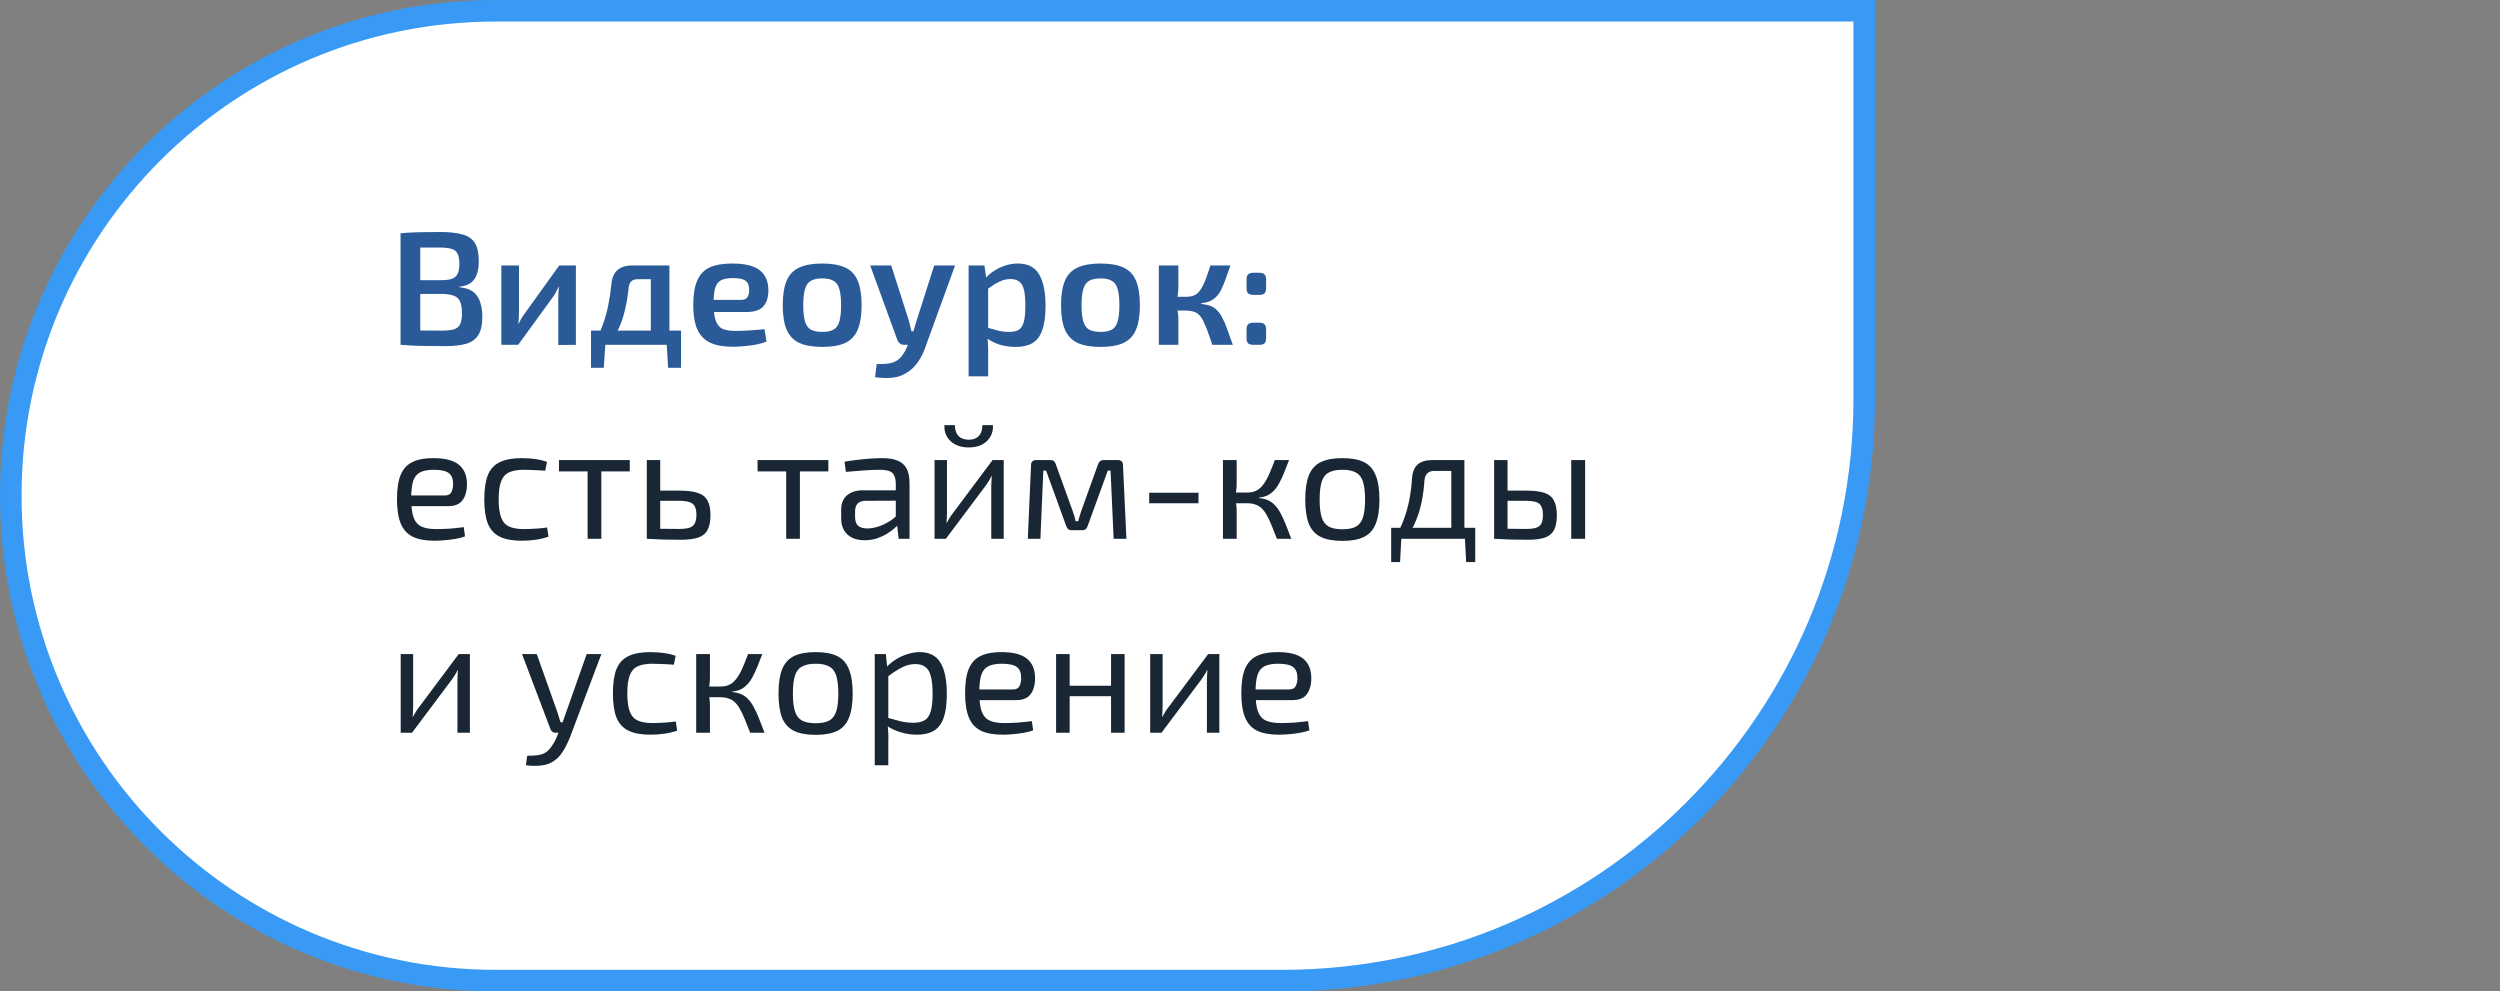
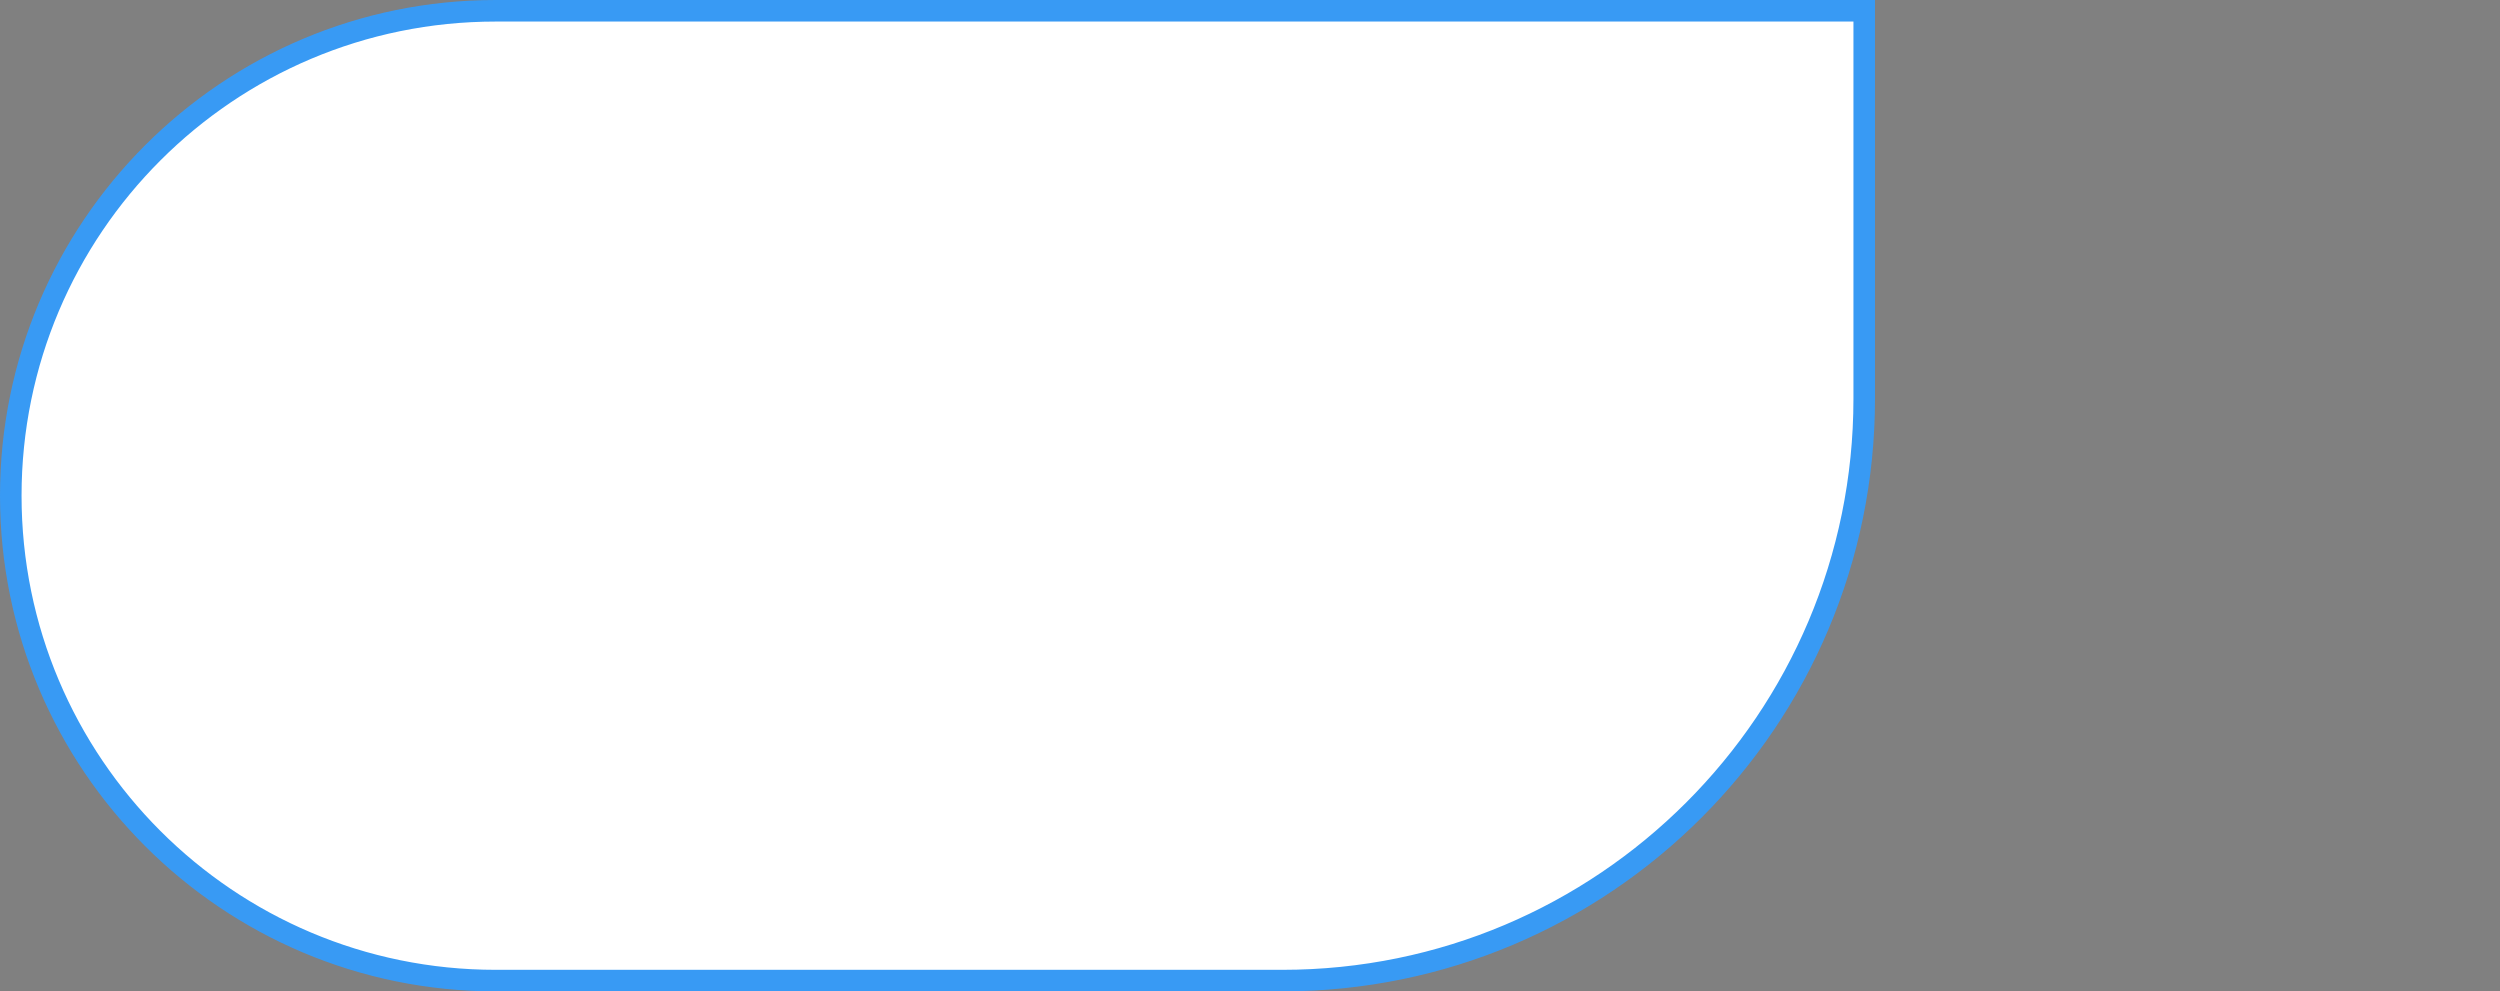
<svg xmlns="http://www.w3.org/2000/svg" width="232" height="92" viewBox="0 0 232 92" fill="none">
  <rect x="0" y="0" width="232" height="92" fill="#808080" stroke="none" />
  <path d="M46 1H173V37C173 66.823 148.823 91 119 91H46C21.147 91 1 70.853 1 46C1 21.147 21.147 1 46 1Z" fill="white" stroke="#389AF4" stroke-width="2" />
-   <path d="M40.845 21.53C41.735 21.53 42.44 21.61 42.96 21.77C43.48 21.92 43.855 22.19 44.085 22.58C44.315 22.97 44.43 23.52 44.43 24.23C44.43 24.97 44.29 25.535 44.01 25.925C43.73 26.315 43.275 26.54 42.645 26.6V26.66C43.425 26.73 43.97 27 44.28 27.47C44.6 27.94 44.76 28.59 44.76 29.42C44.76 30.13 44.64 30.68 44.4 31.07C44.17 31.46 43.8 31.735 43.29 31.895C42.79 32.045 42.135 32.12 41.325 32.12C40.695 32.12 40.145 32.115 39.675 32.105C39.215 32.105 38.785 32.095 38.385 32.075C37.995 32.055 37.59 32.03 37.17 32L37.395 30.635C37.625 30.645 38.065 30.655 38.715 30.665C39.375 30.675 40.14 30.68 41.01 30.68C41.49 30.68 41.865 30.64 42.135 30.56C42.405 30.47 42.595 30.31 42.705 30.08C42.815 29.84 42.87 29.505 42.87 29.075C42.87 28.595 42.81 28.23 42.69 27.98C42.58 27.72 42.385 27.54 42.105 27.44C41.825 27.33 41.435 27.275 40.935 27.275H37.38V26H40.92C41.35 26 41.685 25.96 41.925 25.88C42.175 25.79 42.355 25.635 42.465 25.415C42.575 25.195 42.63 24.88 42.63 24.47C42.63 24.06 42.57 23.745 42.45 23.525C42.34 23.305 42.15 23.16 41.88 23.09C41.61 23.01 41.235 22.97 40.755 22.97C40.225 22.97 39.755 22.97 39.345 22.97C38.935 22.97 38.57 22.975 38.25 22.985C37.93 22.985 37.645 22.995 37.395 23.015L37.17 21.65C37.55 21.61 37.915 21.585 38.265 21.575C38.615 21.555 38.995 21.545 39.405 21.545C39.815 21.535 40.295 21.53 40.845 21.53ZM39 21.65V32H37.17V21.65H39ZM53.442 24.635V32L51.807 32.015V27.71C51.807 27.53 51.812 27.355 51.822 27.185C51.842 27.005 51.857 26.815 51.867 26.615H51.837C51.767 26.775 51.682 26.95 51.582 27.14C51.482 27.32 51.382 27.475 51.282 27.605L48.087 32H46.527V24.635H48.162V28.985C48.162 29.155 48.157 29.325 48.147 29.495C48.137 29.655 48.122 29.835 48.102 30.035H48.132C48.212 29.865 48.297 29.7 48.387 29.54C48.487 29.38 48.587 29.235 48.687 29.105L51.897 24.635H53.442ZM61.941 24.635V25.91H59.166C58.666 25.91 58.391 26.17 58.341 26.69C58.261 27.45 58.146 28.14 57.996 28.76C57.856 29.38 57.661 29.955 57.411 30.485C57.171 31.005 56.861 31.51 56.481 32H55.041C55.411 31.4 55.706 30.79 55.926 30.17C56.156 29.55 56.331 28.925 56.451 28.295C56.581 27.655 56.676 27.01 56.736 26.36C56.786 25.79 56.971 25.36 57.291 25.07C57.611 24.78 58.076 24.635 58.686 24.635H61.941ZM56.181 31.925L56.031 34.13H54.846V31.925H56.181ZM63.201 30.68V32H54.846V30.68H63.201ZM63.201 31.925V34.13H62.001L61.866 31.925H63.201ZM62.121 24.635V32H60.396V24.635H62.121ZM67.947 24.455C69.137 24.455 69.992 24.665 70.512 25.085C71.032 25.495 71.297 26.105 71.307 26.915C71.307 27.585 71.147 28.095 70.827 28.445C70.517 28.785 69.987 28.955 69.237 28.955H65.022V27.83H68.742C69.062 27.83 69.272 27.74 69.372 27.56C69.482 27.38 69.532 27.16 69.522 26.9C69.522 26.49 69.407 26.205 69.177 26.045C68.957 25.885 68.567 25.805 68.007 25.805C67.547 25.805 67.187 25.87 66.927 26C66.667 26.13 66.482 26.365 66.372 26.705C66.272 27.045 66.222 27.535 66.222 28.175C66.222 28.855 66.287 29.38 66.417 29.75C66.547 30.12 66.757 30.375 67.047 30.515C67.347 30.645 67.752 30.71 68.262 30.71C68.632 30.71 69.062 30.695 69.552 30.665C70.042 30.635 70.507 30.595 70.947 30.545L71.127 31.7C70.867 31.81 70.557 31.9 70.197 31.97C69.837 32.04 69.467 32.09 69.087 32.12C68.717 32.16 68.367 32.18 68.037 32.18C67.147 32.18 66.427 32.05 65.877 31.79C65.337 31.52 64.942 31.1 64.692 30.53C64.452 29.96 64.332 29.225 64.332 28.325C64.332 27.355 64.457 26.59 64.707 26.03C64.957 25.46 65.342 25.055 65.862 24.815C66.392 24.575 67.087 24.455 67.947 24.455ZM76.313 24.455C77.203 24.455 77.913 24.58 78.443 24.83C78.983 25.08 79.368 25.49 79.598 26.06C79.838 26.63 79.958 27.385 79.958 28.325C79.958 29.265 79.838 30.02 79.598 30.59C79.368 31.15 78.983 31.56 78.443 31.82C77.913 32.07 77.203 32.195 76.313 32.195C75.423 32.195 74.708 32.07 74.168 31.82C73.628 31.56 73.238 31.15 72.998 30.59C72.758 30.02 72.638 29.265 72.638 28.325C72.638 27.385 72.758 26.63 72.998 26.06C73.238 25.49 73.628 25.08 74.168 24.83C74.708 24.58 75.423 24.455 76.313 24.455ZM76.313 25.835C75.863 25.835 75.508 25.91 75.248 26.06C74.998 26.2 74.818 26.45 74.708 26.81C74.598 27.17 74.543 27.675 74.543 28.325C74.543 28.975 74.598 29.48 74.708 29.84C74.818 30.2 74.998 30.45 75.248 30.59C75.508 30.73 75.863 30.8 76.313 30.8C76.753 30.8 77.098 30.73 77.348 30.59C77.608 30.45 77.788 30.2 77.888 29.84C77.998 29.48 78.053 28.975 78.053 28.325C78.053 27.675 77.998 27.17 77.888 26.81C77.788 26.45 77.608 26.2 77.348 26.06C77.098 25.91 76.753 25.835 76.313 25.835ZM88.63 24.635L85.871 32.225C85.751 32.585 85.6 32.915 85.421 33.215C85.251 33.525 85.05 33.8 84.82 34.04C84.591 34.29 84.326 34.495 84.025 34.655C83.626 34.895 83.186 35.03 82.706 35.06C82.225 35.1 81.725 35.08 81.206 35L81.356 33.785C81.736 33.795 82.085 33.78 82.406 33.74C82.725 33.7 83.005 33.605 83.246 33.455C83.445 33.325 83.626 33.14 83.785 32.9C83.956 32.66 84.096 32.4 84.206 32.12L84.596 31.205C84.686 30.985 84.77 30.735 84.85 30.455C84.93 30.165 85.005 29.915 85.076 29.705L86.695 24.635H88.63ZM82.706 24.635L84.326 29.705C84.376 29.875 84.421 30.05 84.46 30.23C84.501 30.4 84.54 30.57 84.581 30.74H84.956L84.356 32H83.891C83.751 32 83.626 31.96 83.516 31.88C83.406 31.8 83.326 31.69 83.275 31.55L80.755 24.635H82.706ZM94.447 24.455C95.377 24.455 96.037 24.79 96.427 25.46C96.827 26.13 97.027 27.1 97.027 28.37C97.027 29.34 96.922 30.105 96.712 30.665C96.512 31.215 96.207 31.61 95.797 31.85C95.387 32.08 94.872 32.195 94.252 32.195C93.742 32.195 93.247 32.125 92.767 31.985C92.287 31.835 91.852 31.605 91.462 31.295L91.582 30.395C91.972 30.505 92.317 30.6 92.617 30.68C92.927 30.76 93.272 30.8 93.652 30.8C94.012 30.8 94.302 30.74 94.522 30.62C94.742 30.49 94.902 30.25 95.002 29.9C95.102 29.55 95.152 29.045 95.152 28.385C95.152 27.735 95.107 27.23 95.017 26.87C94.927 26.51 94.777 26.26 94.567 26.12C94.367 25.97 94.102 25.895 93.772 25.895C93.412 25.895 93.072 25.975 92.752 26.135C92.432 26.285 92.067 26.51 91.657 26.81L91.432 25.85C91.662 25.58 91.937 25.34 92.257 25.13C92.587 24.92 92.937 24.755 93.307 24.635C93.687 24.515 94.067 24.455 94.447 24.455ZM91.357 24.635L91.552 26.06L91.702 26.27V31.025L91.627 31.205C91.657 31.495 91.677 31.785 91.687 32.075C91.707 32.375 91.712 32.68 91.702 32.99V34.925H89.887V24.635H91.357ZM102.138 24.455C103.028 24.455 103.738 24.58 104.268 24.83C104.808 25.08 105.193 25.49 105.423 26.06C105.663 26.63 105.783 27.385 105.783 28.325C105.783 29.265 105.663 30.02 105.423 30.59C105.193 31.15 104.808 31.56 104.268 31.82C103.738 32.07 103.028 32.195 102.138 32.195C101.248 32.195 100.533 32.07 99.993 31.82C99.453 31.56 99.063 31.15 98.823 30.59C98.583 30.02 98.463 29.265 98.463 28.325C98.463 27.385 98.583 26.63 98.823 26.06C99.063 25.49 99.453 25.08 99.993 24.83C100.533 24.58 101.248 24.455 102.138 24.455ZM102.138 25.835C101.688 25.835 101.333 25.91 101.073 26.06C100.823 26.2 100.643 26.45 100.533 26.81C100.423 27.17 100.368 27.675 100.368 28.325C100.368 28.975 100.423 29.48 100.533 29.84C100.643 30.2 100.823 30.45 101.073 30.59C101.333 30.73 101.688 30.8 102.138 30.8C102.578 30.8 102.923 30.73 103.173 30.59C103.433 30.45 103.613 30.2 103.713 29.84C103.823 29.48 103.878 28.975 103.878 28.325C103.878 27.675 103.823 27.17 103.713 26.81C103.613 26.45 103.433 26.2 103.173 26.06C102.923 25.91 102.578 25.835 102.138 25.835ZM114.183 24.635C114.013 25.135 113.858 25.575 113.718 25.955C113.578 26.335 113.443 26.655 113.313 26.915C113.183 27.165 113.033 27.375 112.863 27.545C112.703 27.715 112.508 27.85 112.278 27.95C112.058 28.04 111.788 28.105 111.468 28.145V28.205C111.798 28.235 112.083 28.295 112.323 28.385C112.563 28.475 112.768 28.61 112.938 28.79C113.118 28.96 113.278 29.185 113.418 29.465C113.568 29.735 113.718 30.08 113.868 30.5C114.028 30.92 114.208 31.42 114.408 32H112.503C112.333 31.48 112.178 31.035 112.038 30.665C111.898 30.295 111.768 29.99 111.648 29.75C111.528 29.51 111.393 29.325 111.243 29.195C111.103 29.055 110.933 28.96 110.733 28.91C110.543 28.85 110.318 28.82 110.058 28.82L110.043 27.545C110.363 27.545 110.633 27.495 110.853 27.395C111.073 27.285 111.258 27.115 111.408 26.885C111.568 26.655 111.718 26.36 111.858 26C111.998 25.63 112.153 25.175 112.323 24.635H114.183ZM109.353 24.635V26.66C109.353 26.9 109.333 27.15 109.293 27.41C109.253 27.67 109.188 27.915 109.098 28.145C109.178 28.365 109.238 28.595 109.278 28.835C109.328 29.075 109.353 29.295 109.353 29.495V32H107.538V24.635H109.353ZM110.583 27.545V28.82H108.873V27.545H110.583ZM116.834 25.31C117.084 25.31 117.254 25.36 117.344 25.46C117.444 25.55 117.494 25.715 117.494 25.955V26.705C117.494 26.955 117.444 27.13 117.344 27.23C117.254 27.32 117.084 27.365 116.834 27.365H116.339C116.099 27.365 115.929 27.32 115.829 27.23C115.729 27.13 115.679 26.955 115.679 26.705V25.955C115.679 25.715 115.729 25.55 115.829 25.46C115.929 25.36 116.099 25.31 116.339 25.31H116.834ZM116.834 29.945C117.084 29.945 117.254 29.995 117.344 30.095C117.444 30.185 117.494 30.35 117.494 30.59V31.34C117.494 31.59 117.444 31.765 117.344 31.865C117.254 31.955 117.084 32 116.834 32H116.339C116.099 32 115.929 31.955 115.829 31.865C115.729 31.765 115.679 31.59 115.679 31.34V30.59C115.679 30.35 115.729 30.185 115.829 30.095C115.929 29.995 116.099 29.945 116.339 29.945H116.834Z" fill="#2A5A97" />
-   <path d="M40.185 42.515C41.285 42.515 42.08 42.715 42.57 43.115C43.07 43.515 43.325 44.11 43.335 44.9C43.335 45.55 43.195 46.06 42.915 46.43C42.645 46.79 42.205 46.97 41.595 46.97H37.32V45.98H41.265C41.585 45.98 41.795 45.87 41.895 45.65C42.005 45.42 42.055 45.17 42.045 44.9C42.045 44.43 41.91 44.095 41.64 43.895C41.37 43.695 40.905 43.595 40.245 43.595C39.715 43.595 39.295 43.675 38.985 43.835C38.685 43.985 38.47 44.255 38.34 44.645C38.22 45.025 38.16 45.56 38.16 46.25C38.16 47.03 38.235 47.625 38.385 48.035C38.545 48.445 38.795 48.725 39.135 48.875C39.475 49.025 39.925 49.1 40.485 49.1C40.885 49.1 41.315 49.085 41.775 49.055C42.245 49.015 42.665 48.97 43.035 48.92L43.155 49.775C42.935 49.865 42.655 49.94 42.315 50C41.975 50.06 41.625 50.105 41.265 50.135C40.915 50.165 40.6 50.18 40.32 50.18C39.49 50.18 38.815 50.055 38.295 49.805C37.785 49.545 37.415 49.135 37.185 48.575C36.955 48.005 36.84 47.255 36.84 46.325C36.84 45.365 36.955 44.61 37.185 44.06C37.425 43.5 37.79 43.105 38.28 42.875C38.77 42.635 39.405 42.515 40.185 42.515ZM48.406 42.515C48.626 42.515 48.871 42.525 49.141 42.545C49.421 42.565 49.701 42.6 49.981 42.65C50.261 42.7 50.521 42.77 50.761 42.86L50.596 43.685C50.266 43.655 49.916 43.635 49.546 43.625C49.186 43.605 48.876 43.595 48.616 43.595C48.046 43.595 47.586 43.675 47.236 43.835C46.896 43.995 46.651 44.275 46.501 44.675C46.351 45.075 46.276 45.63 46.276 46.34C46.276 47.05 46.351 47.61 46.501 48.02C46.651 48.42 46.896 48.7 47.236 48.86C47.586 49.02 48.046 49.1 48.616 49.1C48.766 49.1 48.961 49.095 49.201 49.085C49.451 49.075 49.711 49.06 49.981 49.04C50.261 49.02 50.526 48.99 50.776 48.95L50.896 49.805C50.536 49.935 50.136 50.03 49.696 50.09C49.266 50.15 48.836 50.18 48.406 50.18C47.566 50.18 46.891 50.055 46.381 49.805C45.871 49.555 45.501 49.15 45.271 48.59C45.051 48.03 44.941 47.28 44.941 46.34C44.941 45.4 45.051 44.65 45.271 44.09C45.501 43.53 45.871 43.13 46.381 42.89C46.891 42.64 47.566 42.515 48.406 42.515ZM55.803 42.695V50H54.528V42.695H55.803ZM58.443 42.695V43.745H51.873V42.695H58.443ZM62.992 45.53C63.742 45.53 64.327 45.6 64.747 45.74C65.177 45.88 65.482 46.12 65.662 46.46C65.842 46.79 65.932 47.24 65.932 47.81C65.932 48.4 65.837 48.865 65.647 49.205C65.467 49.535 65.172 49.765 64.762 49.895C64.362 50.025 63.837 50.09 63.187 50.09C62.707 50.09 62.292 50.085 61.942 50.075C61.592 50.075 61.272 50.065 60.982 50.045C60.692 50.035 60.387 50.02 60.067 50L60.232 49.04C60.412 49.05 60.747 49.06 61.237 49.07C61.737 49.08 62.322 49.085 62.992 49.085C63.392 49.085 63.712 49.05 63.952 48.98C64.192 48.91 64.362 48.78 64.462 48.59C64.572 48.4 64.627 48.125 64.627 47.765C64.627 47.445 64.577 47.19 64.477 47C64.387 46.81 64.222 46.675 63.982 46.595C63.752 46.515 63.422 46.475 62.992 46.475H60.217V45.53H62.992ZM61.267 42.695V50H60.022V42.695H61.267ZM74.231 42.695V50H72.956V42.695H74.231ZM76.871 42.695V43.745H70.301V42.695H76.871ZM81.915 42.515C82.455 42.515 82.91 42.59 83.28 42.74C83.65 42.88 83.93 43.12 84.12 43.46C84.31 43.8 84.405 44.265 84.405 44.855V50H83.4L83.205 48.41L83.13 48.245V44.855C83.12 44.405 83.015 44.085 82.815 43.895C82.615 43.695 82.225 43.595 81.645 43.595C81.255 43.595 80.77 43.615 80.19 43.655C79.62 43.695 79.055 43.74 78.495 43.79L78.375 42.845C78.715 42.785 79.09 42.73 79.5 42.68C79.91 42.63 80.325 42.59 80.745 42.56C81.165 42.53 81.555 42.515 81.915 42.515ZM83.805 45.5L83.79 46.46L80.31 46.475C79.96 46.485 79.71 46.58 79.56 46.76C79.42 46.93 79.35 47.17 79.35 47.48V47.945C79.35 48.325 79.44 48.605 79.62 48.785C79.81 48.955 80.1 49.04 80.49 49.04C80.77 49.04 81.085 48.99 81.435 48.89C81.795 48.78 82.155 48.615 82.515 48.395C82.875 48.175 83.205 47.895 83.505 47.555V48.5C83.405 48.64 83.25 48.805 83.04 48.995C82.84 49.175 82.595 49.355 82.305 49.535C82.025 49.705 81.71 49.85 81.36 49.97C81.01 50.08 80.635 50.135 80.235 50.135C79.805 50.135 79.425 50.06 79.095 49.91C78.765 49.75 78.51 49.52 78.33 49.22C78.15 48.91 78.06 48.535 78.06 48.095V47.3C78.06 46.73 78.235 46.29 78.585 45.98C78.945 45.66 79.445 45.5 80.085 45.5H83.805ZM93.146 42.695V50H91.991V45.155C91.991 44.995 91.996 44.84 92.006 44.69C92.016 44.53 92.026 44.36 92.036 44.18H92.006C91.946 44.32 91.866 44.47 91.766 44.63C91.676 44.78 91.586 44.915 91.496 45.035L87.776 50H86.726V42.695H87.881V47.54C87.881 47.7 87.876 47.86 87.866 48.02C87.866 48.17 87.856 48.335 87.836 48.515H87.866C87.946 48.365 88.031 48.215 88.121 48.065C88.211 47.915 88.301 47.785 88.391 47.675L92.111 42.695H93.146ZM91.166 39.455H92.141C92.171 39.845 92.096 40.195 91.916 40.505C91.746 40.815 91.486 41.065 91.136 41.255C90.796 41.435 90.386 41.525 89.906 41.525C89.426 41.525 89.011 41.435 88.661 41.255C88.311 41.065 88.046 40.815 87.866 40.505C87.696 40.195 87.621 39.845 87.641 39.455H88.616C88.616 39.885 88.726 40.22 88.946 40.46C89.176 40.69 89.496 40.805 89.906 40.805C90.306 40.805 90.616 40.69 90.836 40.46C91.056 40.22 91.166 39.885 91.166 39.455ZM103.735 42.695C104.055 42.695 104.215 42.855 104.215 43.175L104.53 50H103.345L103.06 43.67H102.805L100.945 48.785C100.905 48.915 100.845 49.02 100.765 49.1C100.685 49.17 100.575 49.205 100.435 49.205H99.445C99.305 49.205 99.195 49.17 99.115 49.1C99.045 49.02 98.985 48.915 98.935 48.785L97.075 43.67H96.82L96.55 50H95.38L95.68 43.175C95.68 42.855 95.845 42.695 96.175 42.695H97.495C97.635 42.695 97.74 42.73 97.81 42.8C97.89 42.87 97.95 42.975 97.99 43.115L99.505 47.315C99.575 47.495 99.635 47.67 99.685 47.84C99.735 48.01 99.78 48.185 99.82 48.365H100.06C100.11 48.175 100.16 47.995 100.21 47.825C100.26 47.655 100.315 47.485 100.375 47.315L101.89 43.115C101.98 42.835 102.15 42.695 102.4 42.695H103.735ZM111.22 45.725V46.7H106.645V45.725H111.22ZM119.624 42.695C119.464 43.125 119.309 43.52 119.159 43.88C119.019 44.23 118.874 44.54 118.724 44.81C118.584 45.08 118.424 45.31 118.244 45.5C118.074 45.69 117.874 45.845 117.644 45.965C117.414 46.075 117.144 46.145 116.834 46.175V46.22C117.164 46.25 117.449 46.32 117.689 46.43C117.929 46.54 118.139 46.695 118.319 46.895C118.509 47.085 118.679 47.325 118.829 47.615C118.989 47.905 119.149 48.25 119.309 48.65C119.469 49.04 119.644 49.49 119.834 50H118.499C118.319 49.53 118.154 49.115 118.004 48.755C117.854 48.385 117.704 48.07 117.554 47.81C117.414 47.55 117.259 47.34 117.089 47.18C116.919 47.01 116.719 46.89 116.489 46.82C116.269 46.74 116.009 46.7 115.709 46.7V45.71C116.069 45.71 116.374 45.645 116.624 45.515C116.874 45.375 117.089 45.175 117.269 44.915C117.459 44.655 117.634 44.34 117.794 43.97C117.954 43.6 118.124 43.175 118.304 42.695H119.624ZM114.764 42.695V44.87C114.764 45.09 114.749 45.31 114.719 45.53C114.689 45.75 114.644 45.965 114.584 46.175C114.644 46.385 114.689 46.595 114.719 46.805C114.749 47.015 114.764 47.215 114.764 47.405V50H113.489V42.695H114.764ZM116.189 45.71V46.7H114.389V45.71H116.189ZM124.577 42.515C125.417 42.515 126.087 42.64 126.587 42.89C127.087 43.14 127.447 43.55 127.667 44.12C127.897 44.68 128.012 45.425 128.012 46.355C128.012 47.285 127.897 48.035 127.667 48.605C127.447 49.165 127.087 49.57 126.587 49.82C126.087 50.07 125.417 50.195 124.577 50.195C123.737 50.195 123.062 50.07 122.552 49.82C122.052 49.57 121.687 49.165 121.457 48.605C121.237 48.035 121.127 47.285 121.127 46.355C121.127 45.425 121.237 44.68 121.457 44.12C121.687 43.55 122.052 43.14 122.552 42.89C123.062 42.64 123.737 42.515 124.577 42.515ZM124.577 43.595C124.047 43.595 123.627 43.68 123.317 43.85C123.007 44.01 122.787 44.29 122.657 44.69C122.527 45.09 122.462 45.645 122.462 46.355C122.462 47.065 122.527 47.62 122.657 48.02C122.787 48.42 123.007 48.705 123.317 48.875C123.627 49.035 124.047 49.115 124.577 49.115C125.107 49.115 125.522 49.035 125.822 48.875C126.132 48.705 126.352 48.42 126.482 48.02C126.612 47.62 126.677 47.065 126.677 46.355C126.677 45.645 126.612 45.09 126.482 44.69C126.352 44.29 126.132 44.01 125.822 43.85C125.522 43.68 125.107 43.595 124.577 43.595ZM135.716 42.695V43.7H133.106C132.546 43.7 132.241 43.995 132.191 44.585C132.141 45.305 132.051 45.98 131.921 46.61C131.791 47.24 131.606 47.835 131.366 48.395C131.136 48.945 130.821 49.48 130.421 50H129.356C129.746 49.42 130.051 48.825 130.271 48.215C130.501 47.595 130.676 46.965 130.796 46.325C130.916 45.675 130.996 45.025 131.036 44.375C131.076 43.815 131.246 43.395 131.546 43.115C131.856 42.835 132.306 42.695 132.896 42.695H135.716ZM130.046 49.925L129.926 52.16H129.101V49.925H130.046ZM136.901 48.98V50H129.101V48.98H136.901ZM136.901 49.925V52.16H136.061L135.941 49.925H136.901ZM135.896 42.695V50H134.681V42.695H135.896ZM141.625 45.53C142.355 45.53 142.925 45.6 143.335 45.74C143.745 45.88 144.035 46.12 144.205 46.46C144.385 46.79 144.475 47.24 144.475 47.81C144.475 48.4 144.385 48.865 144.205 49.205C144.025 49.535 143.74 49.765 143.35 49.895C142.96 50.025 142.45 50.09 141.82 50.09C141.34 50.09 140.925 50.085 140.575 50.075C140.225 50.075 139.905 50.065 139.615 50.045C139.325 50.035 139.02 50.02 138.7 50L138.865 49.04C139.045 49.05 139.38 49.06 139.87 49.07C140.37 49.08 140.955 49.085 141.625 49.085C142.015 49.085 142.32 49.05 142.54 48.98C142.77 48.91 142.935 48.78 143.035 48.59C143.135 48.4 143.185 48.125 143.185 47.765C143.185 47.285 143.075 46.95 142.855 46.76C142.645 46.57 142.235 46.475 141.625 46.475H138.85V45.53H141.625ZM139.9 42.695V50H138.655V42.695H139.9ZM147.1 42.695V50H145.81V42.695H147.1ZM43.605 60.695V68H42.45V63.155C42.45 62.995 42.455 62.84 42.465 62.69C42.475 62.53 42.485 62.36 42.495 62.18H42.465C42.405 62.32 42.325 62.47 42.225 62.63C42.135 62.78 42.045 62.915 41.955 63.035L38.235 68H37.185V60.695H38.34V65.54C38.34 65.7 38.335 65.86 38.325 66.02C38.325 66.17 38.315 66.335 38.295 66.515H38.325C38.405 66.365 38.49 66.215 38.58 66.065C38.67 65.915 38.76 65.785 38.85 65.675L42.57 60.695H43.605ZM55.809 60.695L52.899 68.405C52.819 68.615 52.714 68.85 52.584 69.11C52.464 69.37 52.314 69.625 52.134 69.875C51.964 70.135 51.759 70.355 51.519 70.535C51.149 70.815 50.734 70.98 50.274 71.03C49.824 71.09 49.334 71.085 48.804 71.015L48.924 70.13C49.244 70.14 49.554 70.125 49.854 70.085C50.164 70.055 50.439 69.96 50.679 69.8C50.889 69.65 51.079 69.44 51.249 69.17C51.429 68.91 51.579 68.625 51.699 68.315L52.059 67.445C52.139 67.245 52.219 67.025 52.299 66.785C52.379 66.545 52.454 66.33 52.524 66.14L54.444 60.695H55.809ZM49.809 60.695L51.744 66.14C51.794 66.29 51.839 66.44 51.879 66.59C51.929 66.73 51.974 66.875 52.014 67.025H52.359L51.924 68H51.549C51.439 68 51.344 67.97 51.264 67.91C51.184 67.85 51.124 67.77 51.084 67.67L48.444 60.695H49.809ZM60.344 60.515C60.564 60.515 60.809 60.525 61.079 60.545C61.359 60.565 61.639 60.6 61.919 60.65C62.199 60.7 62.459 60.77 62.699 60.86L62.534 61.685C62.204 61.655 61.854 61.635 61.484 61.625C61.124 61.605 60.814 61.595 60.554 61.595C59.984 61.595 59.524 61.675 59.174 61.835C58.834 61.995 58.589 62.275 58.439 62.675C58.289 63.075 58.214 63.63 58.214 64.34C58.214 65.05 58.289 65.61 58.439 66.02C58.589 66.42 58.834 66.7 59.174 66.86C59.524 67.02 59.984 67.1 60.554 67.1C60.704 67.1 60.899 67.095 61.139 67.085C61.389 67.075 61.649 67.06 61.919 67.04C62.199 67.02 62.464 66.99 62.714 66.95L62.834 67.805C62.474 67.935 62.074 68.03 61.634 68.09C61.204 68.15 60.774 68.18 60.344 68.18C59.504 68.18 58.829 68.055 58.319 67.805C57.809 67.555 57.439 67.15 57.209 66.59C56.989 66.03 56.879 65.28 56.879 64.34C56.879 63.4 56.989 62.65 57.209 62.09C57.439 61.53 57.809 61.13 58.319 60.89C58.829 60.64 59.504 60.515 60.344 60.515ZM70.742 60.695C70.582 61.125 70.427 61.52 70.277 61.88C70.137 62.23 69.992 62.54 69.842 62.81C69.702 63.08 69.542 63.31 69.362 63.5C69.192 63.69 68.992 63.845 68.762 63.965C68.532 64.075 68.262 64.145 67.952 64.175V64.22C68.282 64.25 68.567 64.32 68.807 64.43C69.047 64.54 69.257 64.695 69.437 64.895C69.627 65.085 69.797 65.325 69.947 65.615C70.107 65.905 70.267 66.25 70.427 66.65C70.587 67.04 70.762 67.49 70.952 68H69.617C69.437 67.53 69.272 67.115 69.122 66.755C68.972 66.385 68.822 66.07 68.672 65.81C68.532 65.55 68.377 65.34 68.207 65.18C68.037 65.01 67.837 64.89 67.607 64.82C67.387 64.74 67.127 64.7 66.827 64.7V63.71C67.187 63.71 67.492 63.645 67.742 63.515C67.992 63.375 68.207 63.175 68.387 62.915C68.577 62.655 68.752 62.34 68.912 61.97C69.072 61.6 69.242 61.175 69.422 60.695H70.742ZM65.882 60.695V62.87C65.882 63.09 65.867 63.31 65.837 63.53C65.807 63.75 65.762 63.965 65.702 64.175C65.762 64.385 65.807 64.595 65.837 64.805C65.867 65.015 65.882 65.215 65.882 65.405V68H64.607V60.695H65.882ZM67.307 63.71V64.7H65.507V63.71H67.307ZM75.695 60.515C76.535 60.515 77.205 60.64 77.705 60.89C78.205 61.14 78.565 61.55 78.785 62.12C79.015 62.68 79.13 63.425 79.13 64.355C79.13 65.285 79.015 66.035 78.785 66.605C78.565 67.165 78.205 67.57 77.705 67.82C77.205 68.07 76.535 68.195 75.695 68.195C74.855 68.195 74.18 68.07 73.67 67.82C73.17 67.57 72.805 67.165 72.575 66.605C72.355 66.035 72.245 65.285 72.245 64.355C72.245 63.425 72.355 62.68 72.575 62.12C72.805 61.55 73.17 61.14 73.67 60.89C74.18 60.64 74.855 60.515 75.695 60.515ZM75.695 61.595C75.165 61.595 74.745 61.68 74.435 61.85C74.125 62.01 73.905 62.29 73.775 62.69C73.645 63.09 73.58 63.645 73.58 64.355C73.58 65.065 73.645 65.62 73.775 66.02C73.905 66.42 74.125 66.705 74.435 66.875C74.745 67.035 75.165 67.115 75.695 67.115C76.225 67.115 76.64 67.035 76.94 66.875C77.25 66.705 77.47 66.42 77.6 66.02C77.73 65.62 77.795 65.065 77.795 64.355C77.795 63.645 77.73 63.09 77.6 62.69C77.47 62.29 77.25 62.01 76.94 61.85C76.64 61.68 76.225 61.595 75.695 61.595ZM85.345 60.515C86.245 60.515 86.89 60.845 87.28 61.505C87.67 62.155 87.865 63.115 87.865 64.385C87.865 65.325 87.765 66.075 87.565 66.635C87.365 67.185 87.06 67.58 86.65 67.82C86.24 68.06 85.725 68.18 85.105 68.18C84.625 68.18 84.15 68.115 83.68 67.985C83.21 67.855 82.76 67.655 82.33 67.385L82.405 66.62C82.875 66.75 83.285 66.86 83.635 66.95C83.995 67.03 84.375 67.07 84.775 67.07C85.205 67.07 85.545 66.995 85.795 66.845C86.055 66.695 86.245 66.425 86.365 66.035C86.485 65.645 86.545 65.095 86.545 64.385C86.545 63.695 86.49 63.15 86.38 62.75C86.28 62.35 86.11 62.065 85.87 61.895C85.64 61.715 85.33 61.625 84.94 61.625C84.54 61.625 84.145 61.72 83.755 61.91C83.365 62.1 82.91 62.39 82.39 62.78L82.255 61.925C82.525 61.635 82.83 61.385 83.17 61.175C83.51 60.965 83.865 60.805 84.235 60.695C84.615 60.575 84.985 60.515 85.345 60.515ZM82.21 60.695L82.36 62.21L82.435 62.405V67.085L82.375 67.265C82.405 67.545 82.425 67.815 82.435 68.075C82.445 68.335 82.445 68.61 82.435 68.9V71.015H81.175V60.695H82.21ZM92.905 60.515C94.005 60.515 94.8 60.715 95.29 61.115C95.79 61.515 96.045 62.11 96.055 62.9C96.055 63.55 95.915 64.06 95.635 64.43C95.365 64.79 94.925 64.97 94.315 64.97H90.04V63.98H93.985C94.305 63.98 94.515 63.87 94.615 63.65C94.725 63.42 94.775 63.17 94.765 62.9C94.765 62.43 94.63 62.095 94.36 61.895C94.09 61.695 93.625 61.595 92.965 61.595C92.435 61.595 92.015 61.675 91.705 61.835C91.405 61.985 91.19 62.255 91.06 62.645C90.94 63.025 90.88 63.56 90.88 64.25C90.88 65.03 90.955 65.625 91.105 66.035C91.265 66.445 91.515 66.725 91.855 66.875C92.195 67.025 92.645 67.1 93.205 67.1C93.605 67.1 94.035 67.085 94.495 67.055C94.965 67.015 95.385 66.97 95.755 66.92L95.875 67.775C95.655 67.865 95.375 67.94 95.035 68C94.695 68.06 94.345 68.105 93.985 68.135C93.635 68.165 93.32 68.18 93.04 68.18C92.21 68.18 91.535 68.055 91.015 67.805C90.505 67.545 90.135 67.135 89.905 66.575C89.675 66.005 89.56 65.255 89.56 64.325C89.56 63.365 89.675 62.61 89.905 62.06C90.145 61.5 90.51 61.105 91 60.875C91.49 60.635 92.125 60.515 92.905 60.515ZM99.265 60.695V68H98.005V60.695H99.265ZM103.24 63.635V64.61H99.175V63.635H103.24ZM104.365 60.695V68H103.105V60.695H104.365ZM113.156 60.695V68H112.001V63.155C112.001 62.995 112.006 62.84 112.016 62.69C112.026 62.53 112.036 62.36 112.046 62.18H112.016C111.956 62.32 111.876 62.47 111.776 62.63C111.686 62.78 111.596 62.915 111.506 63.035L107.786 68H106.736V60.695H107.891V65.54C107.891 65.7 107.886 65.86 107.876 66.02C107.876 66.17 107.866 66.335 107.846 66.515H107.876C107.956 66.365 108.041 66.215 108.131 66.065C108.221 65.915 108.311 65.785 108.401 65.675L112.121 60.695H113.156ZM118.539 60.515C119.639 60.515 120.434 60.715 120.924 61.115C121.424 61.515 121.679 62.11 121.689 62.9C121.689 63.55 121.549 64.06 121.269 64.43C120.999 64.79 120.559 64.97 119.949 64.97H115.674V63.98H119.619C119.939 63.98 120.149 63.87 120.249 63.65C120.359 63.42 120.409 63.17 120.399 62.9C120.399 62.43 120.264 62.095 119.994 61.895C119.724 61.695 119.259 61.595 118.599 61.595C118.069 61.595 117.649 61.675 117.339 61.835C117.039 61.985 116.824 62.255 116.694 62.645C116.574 63.025 116.514 63.56 116.514 64.25C116.514 65.03 116.589 65.625 116.739 66.035C116.899 66.445 117.149 66.725 117.489 66.875C117.829 67.025 118.279 67.1 118.839 67.1C119.239 67.1 119.669 67.085 120.129 67.055C120.599 67.015 121.019 66.97 121.389 66.92L121.509 67.775C121.289 67.865 121.009 67.94 120.669 68C120.329 68.06 119.979 68.105 119.619 68.135C119.269 68.165 118.954 68.18 118.674 68.18C117.844 68.18 117.169 68.055 116.649 67.805C116.139 67.545 115.769 67.135 115.539 66.575C115.309 66.005 115.194 65.255 115.194 64.325C115.194 63.365 115.309 62.61 115.539 62.06C115.779 61.5 116.144 61.105 116.634 60.875C117.124 60.635 117.759 60.515 118.539 60.515Z" fill="#192735" />
</svg>